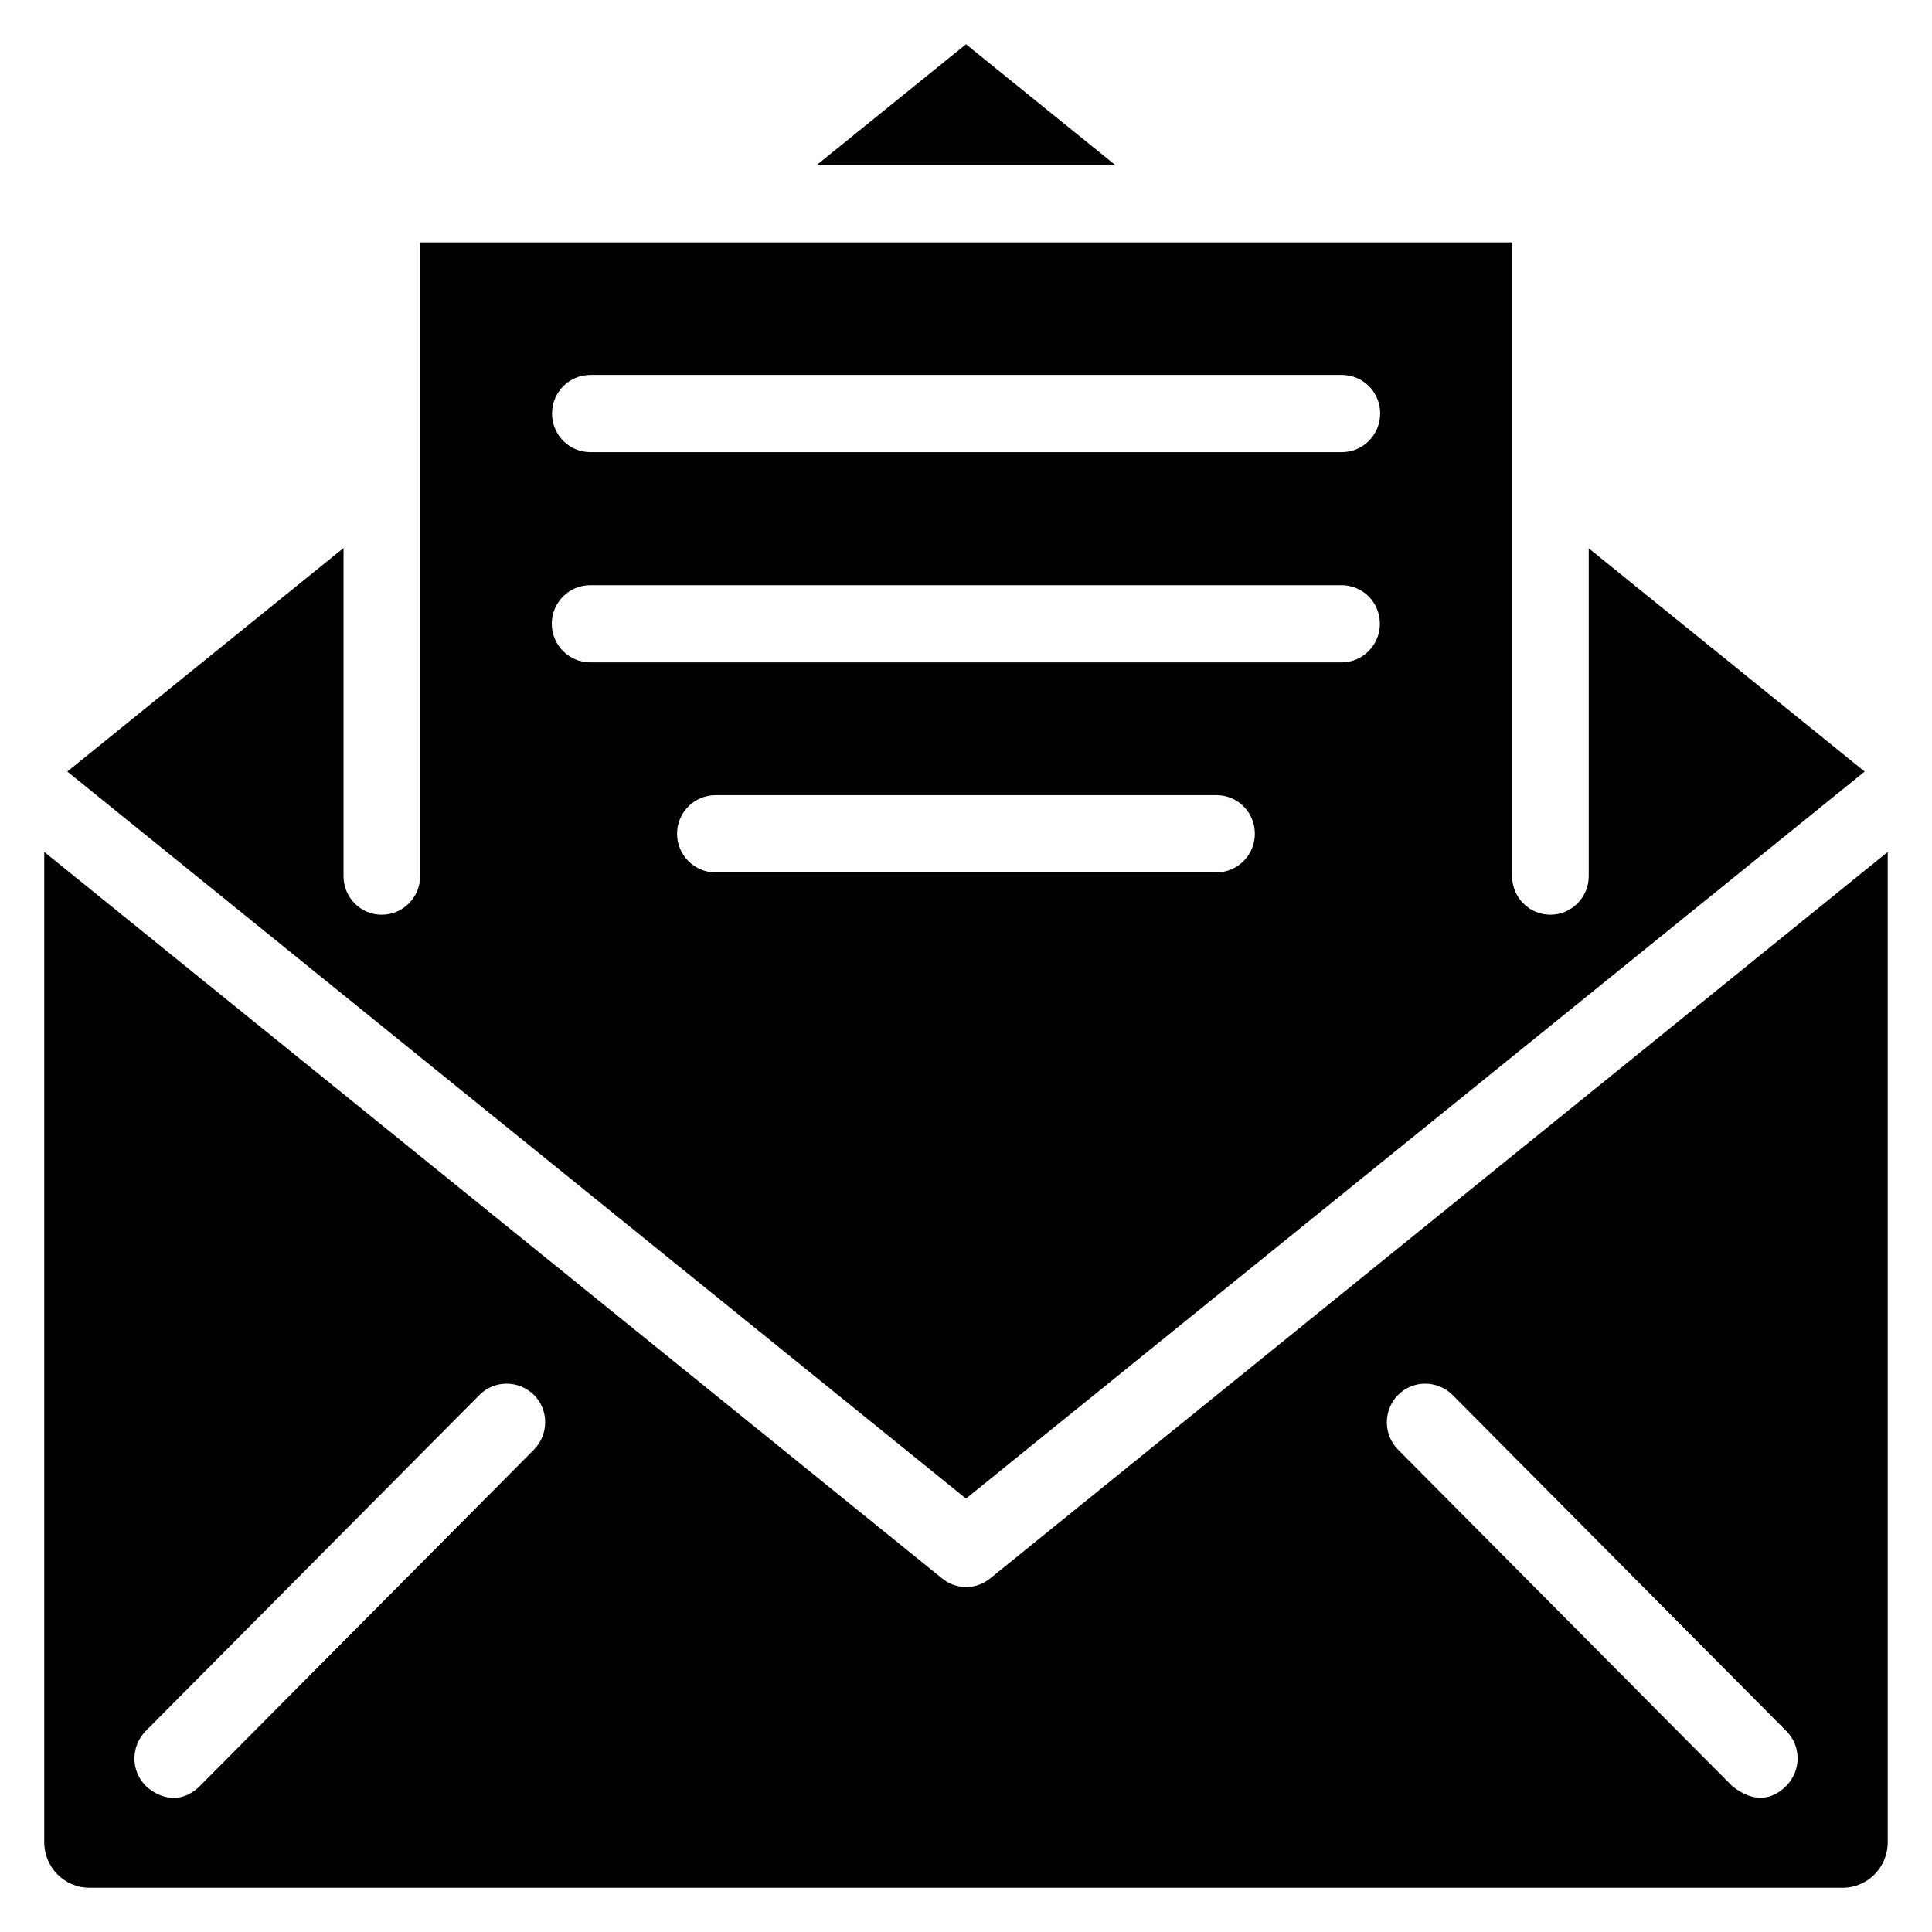
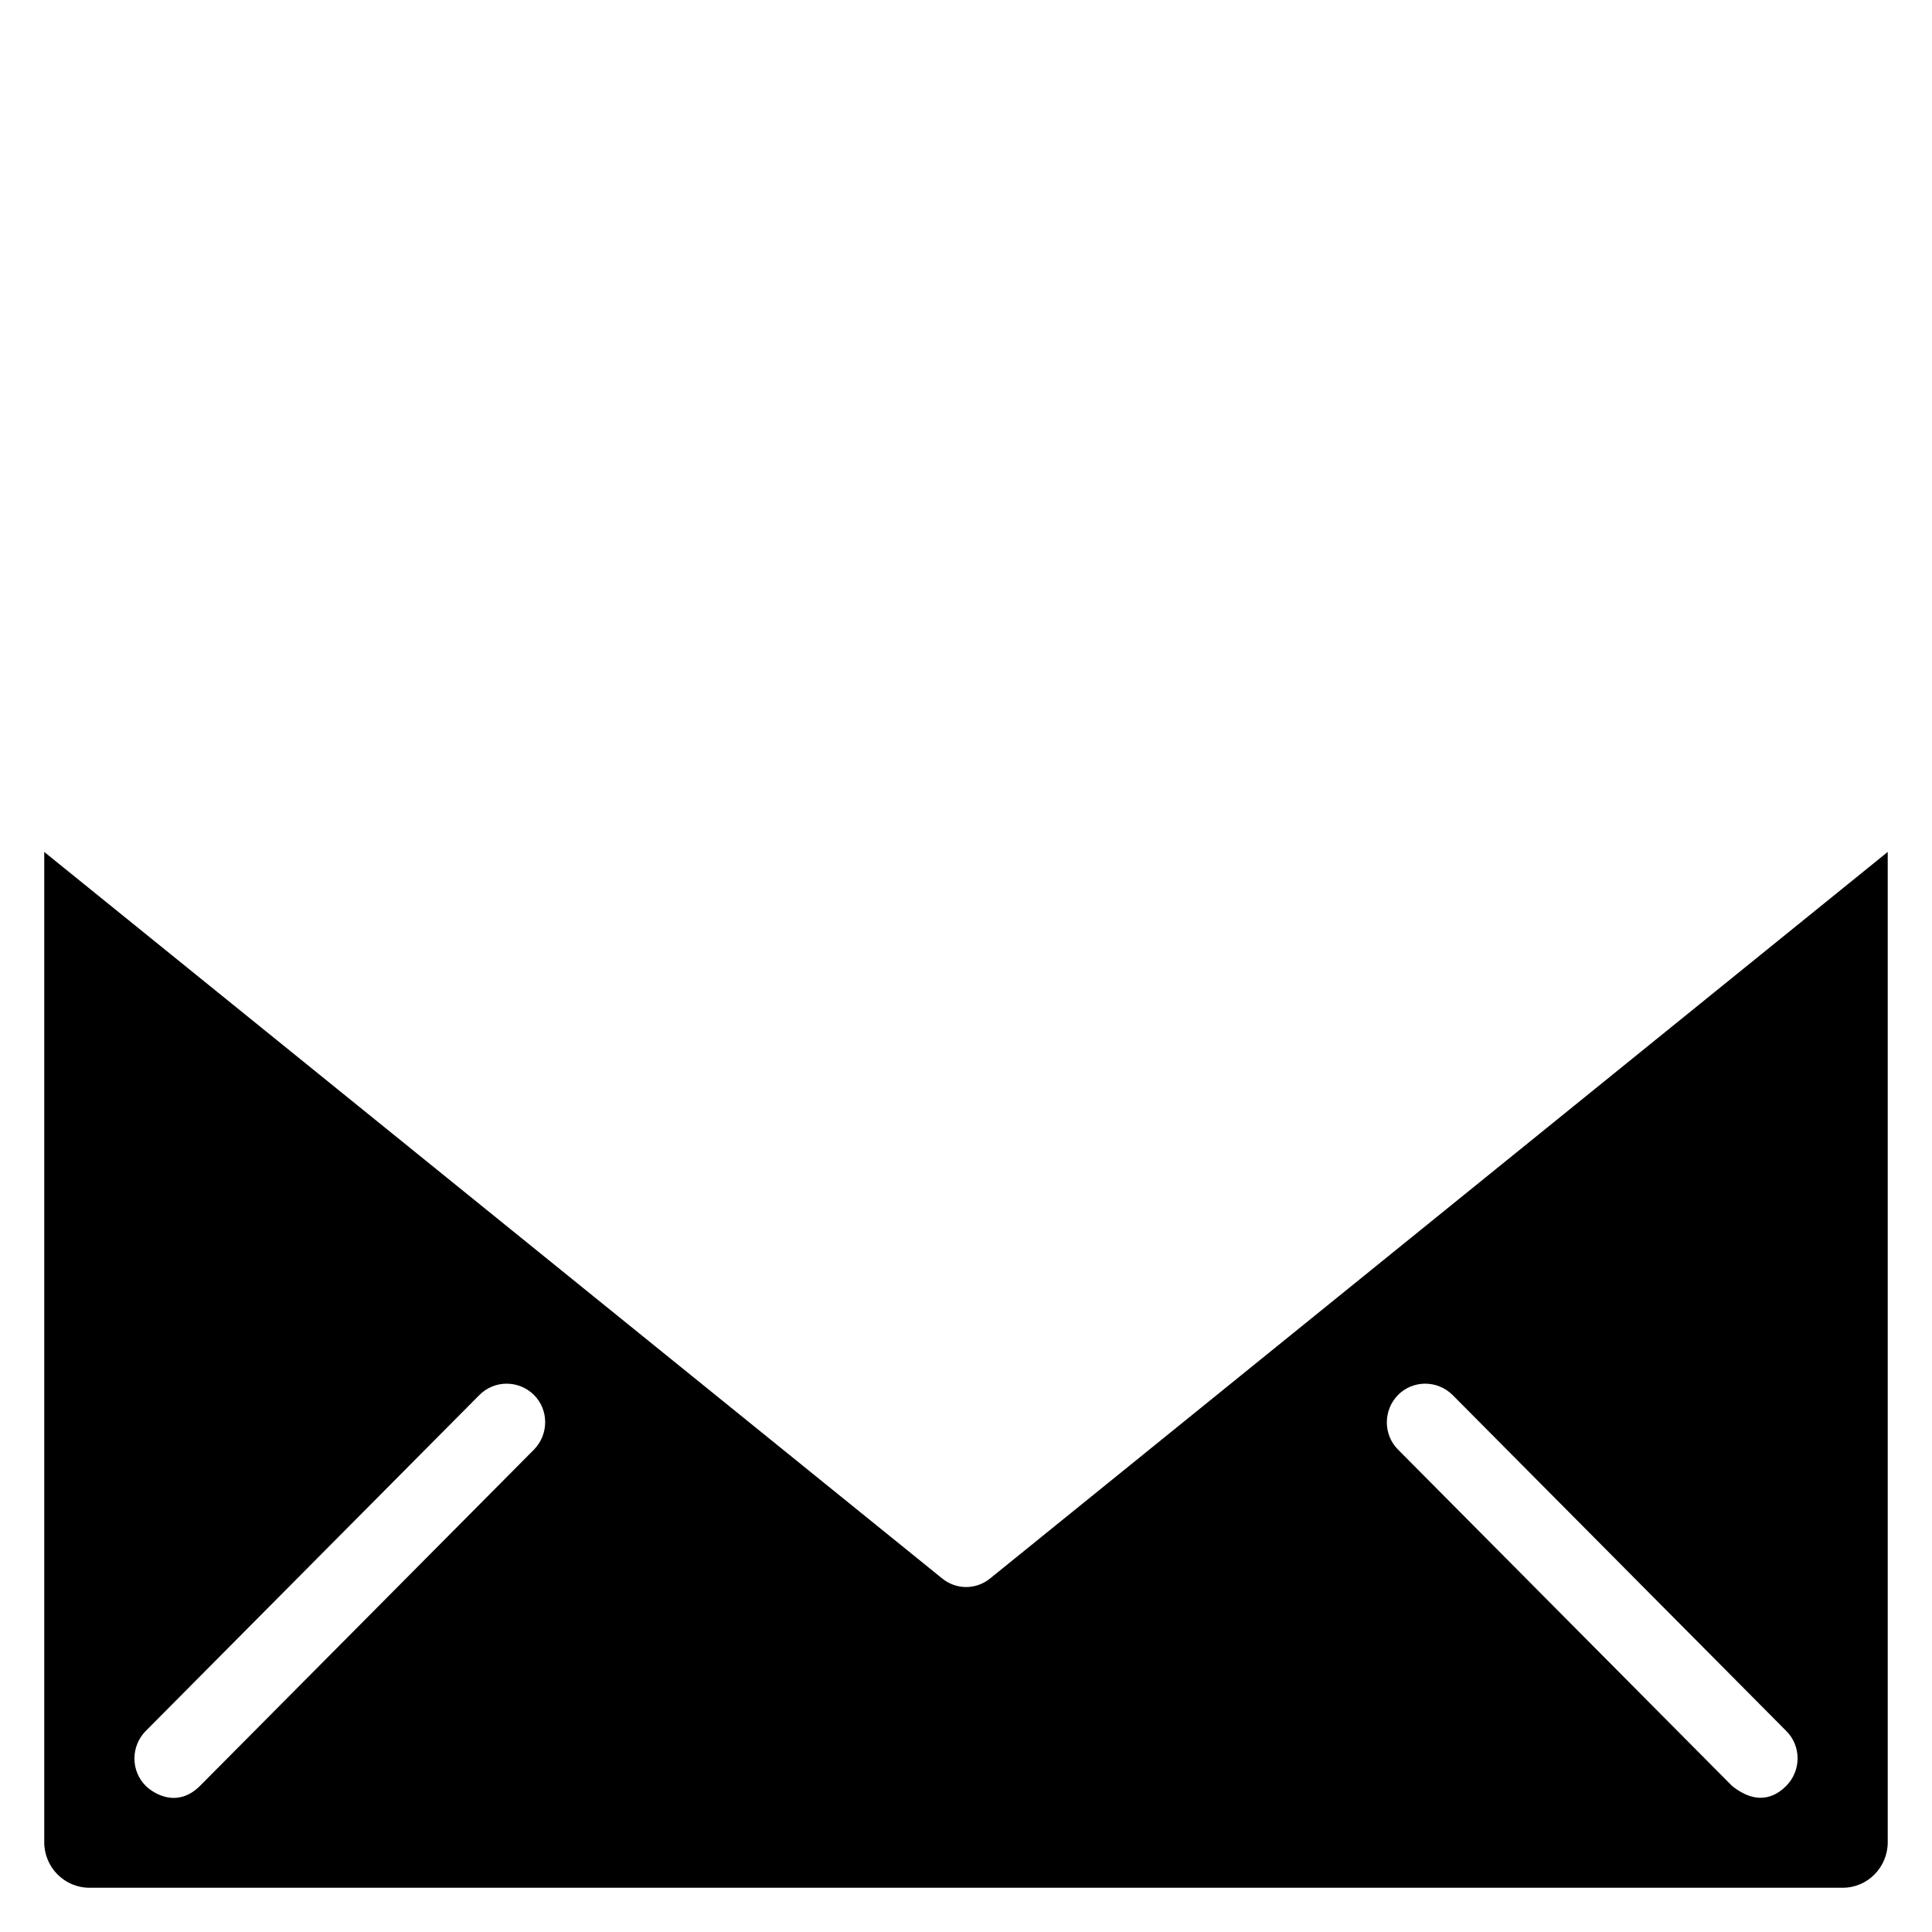
<svg xmlns="http://www.w3.org/2000/svg" fill="#000000" width="800px" height="800px" version="1.1" viewBox="144 144 512 512">
  <g>
-     <path d="m400 155.73-39.543 31.984h79.082z" />
    <path d="m406.41 562.29c-3.742 3.055-9.008 3.055-12.746 0l-237.94-192.52v262.44c0 6.644 5.344 12.062 11.984 12.062h464.65c6.566 0 11.91-5.418 11.91-12.062v-262.44zm-120.91-34.121-88.473 89.082c-6.106 6.106-12.441 1.984-14.426 0-3.969-3.969-3.969-10.457 0-14.504l88.473-89.082c3.969-3.969 10.383-3.969 14.426 0 3.969 3.969 3.969 10.457 0 14.504zm331.9 89.082c-1.984 1.984-6.945 6.031-14.426 0l-88.473-89.082c-3.969-3.969-3.969-10.457 0-14.504 3.969-3.969 10.383-3.969 14.426 0l88.473 89.082c3.973 3.973 3.973 10.461 0 14.504z" />
-     <path d="m638.16 348.47-73.129-59.16v86.867c0 5.648-4.582 10.23-10.152 10.23-5.648 0-10.152-4.582-10.152-10.23v-167.94h-76.258l-136.87 0.004h-76.258v167.94c0 5.648-4.582 10.23-10.152 10.23-5.648 0-10.152-4.582-10.152-10.23v-86.945l-73.203 59.234 238.16 192.67zm-337.71-105.11h199.16c5.648 0 10.152 4.582 10.152 10.23 0 5.648-4.582 10.23-10.152 10.23l-199.16-0.004c-5.648 0-10.152-4.582-10.152-10.23 0-5.644 4.504-10.227 10.152-10.227zm-10.227 65.953c0-5.648 4.582-10.23 10.152-10.23h199.16c5.648 0 10.152 4.582 10.152 10.23s-4.582 10.23-10.152 10.23h-199.08c-5.648 0-10.227-4.582-10.227-10.23zm33.203 55.648c0-5.648 4.582-10.23 10.152-10.23h132.82c5.648 0 10.152 4.582 10.152 10.23 0 5.648-4.582 10.23-10.152 10.23h-132.82c-5.57 0-10.152-4.582-10.152-10.23z" />
  </g>
</svg>